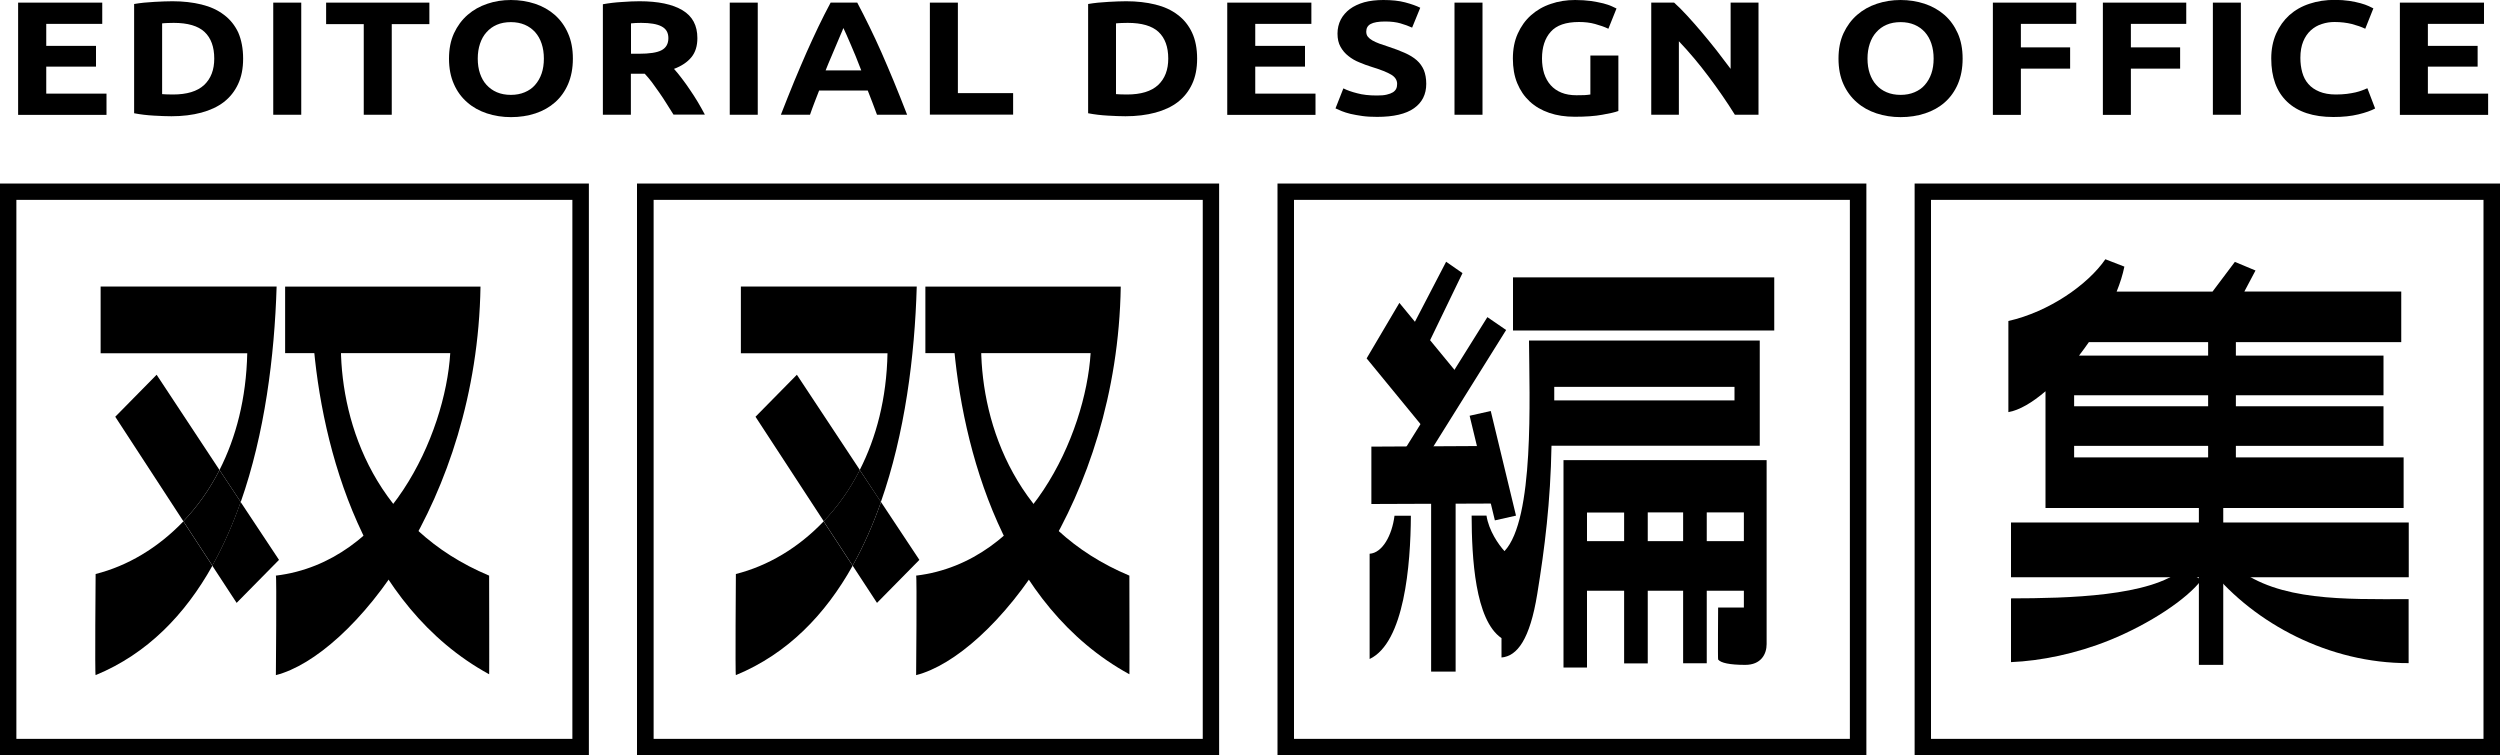
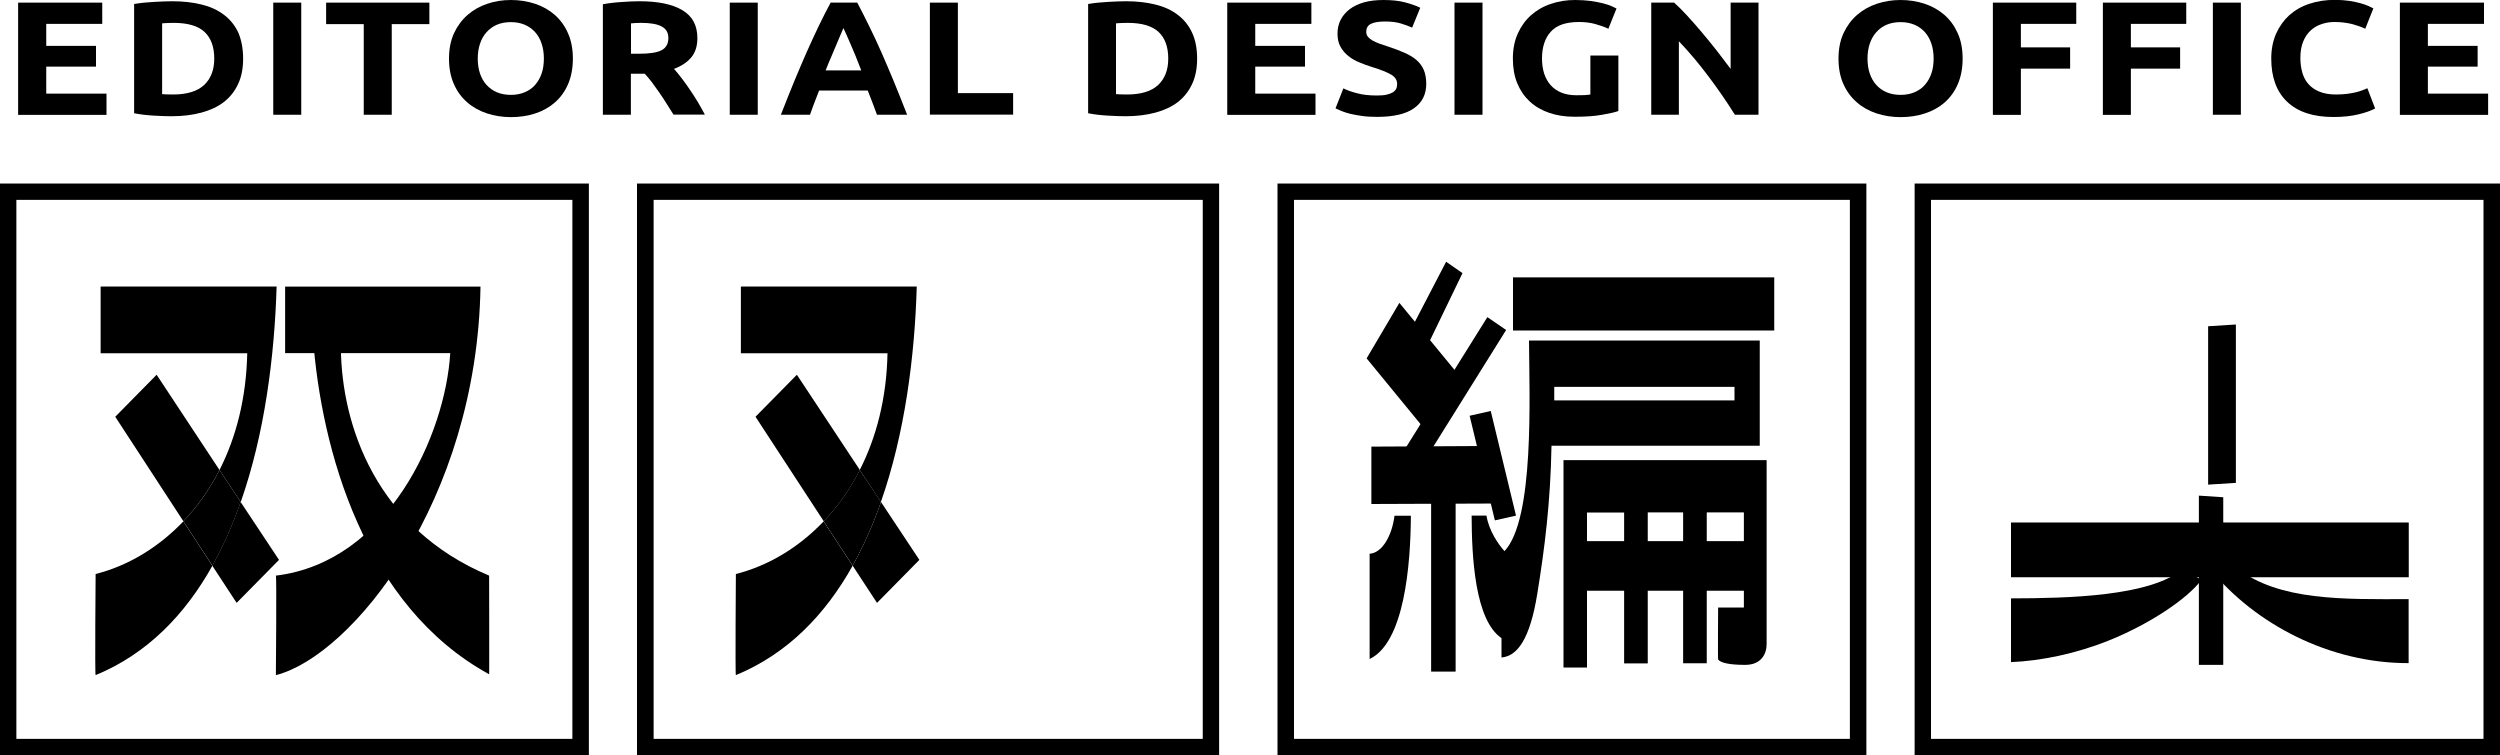
<svg xmlns="http://www.w3.org/2000/svg" version="1.1" x="0px" y="0px" viewBox="0 0 200 60.43" style="enable-background:new 0 0 200 60.43;" xml:space="preserve">
  <style type="text/css">
	.st0{fill:none;}
	.st1{fill-rule:evenodd;clip-rule:evenodd;fill:#41C9B4;}
	.st2{fill-rule:evenodd;clip-rule:evenodd;fill:#FFFFFF;}
	.st3{fill:#1DA1F2;}
	.st4{fill:#FFFFFF;}
</style>
  <g id="Layer_1">
    <g>
      <rect class="st0" width="200" height="60.43" />
    </g>
  </g>
  <g id="Layer_2">
</g>
  <g id="Layer_3">
    <g>
      <g>
        <path d="M12.53,29.98l-3.31,3.36l5.45,8.36c1.11-1.16,2.09-2.53,2.89-4.1L12.53,29.98z" />
        <path d="M7.65,45.92c0,0-0.07,8.15,0,8.09c4.14-1.71,7.16-4.85,9.34-8.75l-2.32-3.55C12.63,43.84,10.19,45.28,7.65,45.92z" />
        <path d="M19.25,40.16c-0.63,1.79-1.38,3.5-2.27,5.09l1.95,2.98l3.39-3.44L19.25,40.16z" />
        <path d="M17.56,37.6c-0.8,1.57-1.78,2.94-2.89,4.1l2.32,3.55c0.89-1.59,1.64-3.3,2.27-5.09L17.56,37.6z" />
      </g>
      <path d="M22.81,22.93v5.32h13.21c-0.4,6.54-4.99,16.72-13.95,17.8c0.07,0.06,0,7.96,0,7.96c6.07-1.54,16.09-13.9,16.37-31.08    H22.81z" />
      <path d="M25.04,27.04c0.67,8.97,4.11,21.44,14.09,26.9c0.02,0.12,0-7.89,0-7.89c-9.03-3.78-11.8-12-11.86-18.2L25.04,27.04z" />
      <polygon points="113.08,25.96 113.55,28.99 117,21.85 115.69,20.94   " />
      <polygon points="116.59,29.87 111.95,24.23 109.33,28.67 114.02,34.39   " />
      <polygon points="111.46,37.42 112.81,38.7 120.49,26.4 118.99,25.37   " />
      <polygon points="118.94,35.68 109.71,35.73 109.71,40.32 120.06,40.28   " />
      <polygon points="119.26,32.88 117.57,33.26 119.59,41.63 121.28,41.25   " />
      <polygon points="114.49,39.38 114.49,53.73 116.45,53.73 116.45,39.51   " />
      <path d="M111.56,41.26c-0.2,1.58-0.97,2.97-1.99,3.04v8.42c2.78-1.32,3.28-7.54,3.3-11.46H111.56z" />
      <rect x="121.04" y="22.19" width="20.9" height="4.25" />
      <polygon points="140.42,47.26 126.29,47.26 126.1,43.29 140.35,43.29   " />
      <path d="M125.08,36.81V53.4h1.88v-12.4h2.97v12.07h1.89V40.99h2.83v12.07h1.89V40.99h2.97v7.61h-2.06c0,0-0.03,4.18,0,4.16    c0.2,0.27,0.92,0.43,2.17,0.43c1.26,0,1.71-0.86,1.71-1.66V36.81H125.08z" />
      <polygon points="178.87,25.96 178.87,38.63 176.65,38.77 176.65,26.1   " />
-       <path d="M165.93,36.61v-0.94h24.75V32.5h-24.75v-0.88h24.75v-3.17h-24.36c0.27-0.35,0.53-0.71,0.79-1.08h24.99v-4.05h-12.55    l0.89-1.68l-1.65-0.69L177,23.33h-7.67c0.28-0.69,0.49-1.36,0.62-2l-1.52-0.59c-1.4,2.03-4.5,4.2-7.76,4.94v7.29    c0.87-0.15,1.91-0.76,2.97-1.67v9.34h28.65v-4.05H165.93z" />
      <rect x="160.88" y="41.8" width="31.82" height="4.38" />
      <path d="M174.63,45.51c-2.59,2.21-9.21,2.35-13.75,2.36v5.1c2.39-0.1,5.21-0.67,7.9-1.76c3.2-1.3,6.19-3.29,7.34-4.82    L174.63,45.51z" />
      <polygon points="175.91,39.65 175.91,53.19 177.86,53.19 177.86,39.78   " />
      <path d="M178.94,45.44l-2.09,0.13c3.54,4.33,9.5,7.5,15.84,7.48v-5.12C187.52,47.94,182.32,48.09,178.94,45.44z" />
      <path d="M46.21,14.68H0v45.76h47.11V14.68H46.21z M45.79,15.99c0,1.74,0,41.39,0,43.12c-1.74,0-42.73,0-44.48,0    c0-1.74,0-41.39,0-43.12C3.06,15.99,44.05,15.99,45.79,15.99z" />
      <path d="M96.63,14.68H50.96v45.76h46.57V14.68H96.63z M96.22,15.99c0,1.74,0,41.39,0,43.12c-1.74,0-42.19,0-43.93,0    c0-1.74,0-41.39,0-43.12C54.02,15.99,94.48,15.99,96.22,15.99z" />
      <path d="M148.41,14.68H102.2v45.76h47.11V14.68H148.41z M147.99,15.99c0,1.74,0,41.39,0,43.12c-1.74,0-42.73,0-44.47,0    c0-1.74,0-41.39,0-43.12C105.26,15.99,146.25,15.99,147.99,15.99z" />
      <path d="M199.1,14.68h-45.93v45.76H200V14.68H199.1z M198.68,15.99c0,1.74,0,41.39,0,43.12c-1.74,0-42.47,0-44.2,0    c0-1.74,0-41.39,0-43.12C156.21,15.99,196.95,15.99,198.68,15.99z" />
      <path d="M8.05,22.93v5.33h11.73c-0.08,3.62-0.9,6.75-2.22,9.34l1.7,2.56c1.92-5.47,2.7-11.65,2.87-17.24H8.05z" />
      <g>
        <path d="M63.75,29.98l-3.31,3.36l5.46,8.36c1.11-1.16,2.09-2.53,2.89-4.1L63.75,29.98z" />
        <path d="M58.87,45.92c0,0-0.06,8.15,0,8.09c4.14-1.71,7.16-4.85,9.34-8.75l-2.32-3.55C63.86,43.84,61.41,45.28,58.87,45.92z" />
        <path d="M70.48,40.16c-0.63,1.79-1.38,3.5-2.27,5.09l1.95,2.98l3.39-3.44L70.48,40.16z" />
        <path d="M68.78,37.6c-0.8,1.57-1.78,2.94-2.89,4.1l2.32,3.55c0.89-1.59,1.64-3.3,2.27-5.09L68.78,37.6z" />
      </g>
-       <path d="M74.03,22.93v5.32h13.22c-0.41,6.54-4.99,16.72-13.96,17.8c0.07,0.06,0,7.96,0,7.96c6.07-1.54,16.1-13.9,16.37-31.08    H74.03z" />
-       <path d="M76.26,27.04c0.67,8.97,4.11,21.44,14.09,26.9c0.02,0.12,0-7.89,0-7.89c-9.03-3.78-11.8-12-11.86-18.2L76.26,27.04z" />
      <path d="M59.27,22.93v5.33H71c-0.07,3.62-0.9,6.75-2.22,9.34l1.69,2.56c1.92-5.47,2.71-11.65,2.87-17.24H59.27z" />
      <path d="M138.76,30.95v1.08h-14.42v-1.08H138.76z M122.32,27.24c0.03,4.54,0.44,14.29-1.96,16.85c-0.48-0.52-1.26-1.65-1.44-2.84    h-1.19c0.01,3.35,0.27,8.36,2.39,9.8v1.55c1.26-0.11,2.27-1.45,2.86-5.08c0.6-3.69,1.06-7.37,1.14-11.86h16.66v-8.42H122.32z" />
      <g>
        <path d="M1.45,9.18V0.21h6.73v1.7H3.7v1.76h3.98v1.66H3.7v2.16h4.82v1.7H1.45z" />
        <path d="M19.45,4.69c0,0.78-0.13,1.45-0.4,2.03c-0.27,0.58-0.65,1.06-1.14,1.44c-0.49,0.38-1.1,0.66-1.8,0.85     c-0.71,0.19-1.51,0.29-2.39,0.29c-0.4,0-0.87-0.02-1.41-0.05c-0.54-0.03-1.06-0.09-1.58-0.19V0.32c0.52-0.09,1.06-0.14,1.62-0.17     c0.56-0.03,1.04-0.05,1.45-0.05c0.85,0,1.63,0.09,2.32,0.26c0.7,0.17,1.29,0.44,1.79,0.82c0.5,0.37,0.88,0.85,1.15,1.42     C19.31,3.18,19.45,3.88,19.45,4.69z M12.96,7.53c0.11,0.01,0.23,0.02,0.37,0.02c0.14,0,0.3,0.01,0.5,0.01     c1.12,0,1.95-0.25,2.5-0.76c0.54-0.51,0.81-1.21,0.81-2.11c0-0.94-0.26-1.65-0.78-2.14c-0.52-0.48-1.34-0.72-2.46-0.72     c-0.15,0-0.31,0-0.47,0.01c-0.16,0-0.32,0.02-0.46,0.03V7.53z" />
        <path d="M21.86,0.21h2.24v8.97h-2.24V0.21z" />
        <path d="M34.35,0.21v1.72h-3.01v7.25H29.1V1.93h-3.01V0.21H34.35z" />
        <path d="M45.83,4.69c0,0.77-0.13,1.44-0.38,2.03c-0.25,0.58-0.6,1.07-1.04,1.46c-0.44,0.39-0.97,0.69-1.57,0.89     c-0.61,0.2-1.26,0.3-1.96,0.3c-0.68,0-1.32-0.1-1.93-0.3c-0.6-0.2-1.13-0.49-1.58-0.89c-0.45-0.39-0.81-0.88-1.06-1.46     c-0.26-0.58-0.39-1.26-0.39-2.03c0-0.77,0.13-1.44,0.4-2.03c0.27-0.58,0.63-1.07,1.09-1.47s0.98-0.69,1.58-0.89     C39.57,0.1,40.2,0,40.87,0c0.68,0,1.32,0.1,1.93,0.3s1.13,0.5,1.58,0.89c0.45,0.4,0.81,0.89,1.06,1.47     C45.7,3.24,45.83,3.92,45.83,4.69z M38.22,4.69c0,0.44,0.06,0.84,0.18,1.19c0.12,0.35,0.29,0.66,0.52,0.91     c0.23,0.25,0.5,0.45,0.83,0.59c0.33,0.14,0.7,0.21,1.12,0.21c0.41,0,0.78-0.07,1.11-0.21c0.33-0.14,0.61-0.33,0.83-0.59     c0.22-0.25,0.4-0.56,0.52-0.91c0.12-0.35,0.18-0.75,0.18-1.19s-0.06-0.84-0.18-1.2s-0.29-0.66-0.52-0.92     c-0.23-0.25-0.5-0.45-0.83-0.59c-0.33-0.14-0.7-0.21-1.11-0.21c-0.42,0-0.8,0.07-1.12,0.21c-0.33,0.14-0.6,0.34-0.83,0.6     c-0.23,0.25-0.4,0.56-0.52,0.92C38.28,3.86,38.22,4.25,38.22,4.69z" />
        <path d="M51.16,0.1c1.5,0,2.64,0.24,3.44,0.72c0.8,0.48,1.19,1.22,1.19,2.23c0,0.63-0.16,1.14-0.48,1.53     c-0.32,0.39-0.78,0.7-1.39,0.93c0.2,0.22,0.41,0.48,0.63,0.77c0.22,0.29,0.44,0.59,0.65,0.91c0.22,0.31,0.42,0.64,0.63,0.98     c0.2,0.34,0.39,0.68,0.56,1h-2.51c-0.18-0.29-0.37-0.59-0.56-0.89c-0.19-0.3-0.38-0.6-0.58-0.88c-0.2-0.29-0.39-0.55-0.58-0.81     c-0.19-0.25-0.39-0.49-0.58-0.69h-1.11v3.28h-2.24V0.34c0.49-0.09,0.99-0.15,1.52-0.18C50.28,0.12,50.75,0.1,51.16,0.1z      M51.29,1.83c-0.16,0-0.31,0-0.44,0.01c-0.13,0.01-0.25,0.02-0.37,0.03V4.3h0.63c0.84,0,1.45-0.09,1.81-0.28     c0.36-0.19,0.55-0.51,0.55-0.97c0-0.44-0.18-0.75-0.55-0.94C52.56,1.92,52.01,1.83,51.29,1.83z" />
        <path d="M58.38,0.21h2.24v8.97h-2.24V0.21z" />
        <path d="M70.16,9.18c-0.11-0.31-0.23-0.63-0.36-0.96c-0.13-0.33-0.26-0.66-0.38-0.98h-3.89c-0.13,0.33-0.25,0.66-0.38,0.98     c-0.13,0.33-0.24,0.65-0.35,0.96h-2.33c0.38-0.97,0.73-1.86,1.07-2.68c0.34-0.82,0.67-1.59,0.99-2.32     c0.32-0.72,0.64-1.41,0.95-2.06c0.31-0.65,0.64-1.29,0.97-1.91h2.13c0.33,0.62,0.65,1.26,0.97,1.91     c0.32,0.65,0.64,1.34,0.96,2.06c0.32,0.73,0.65,1.5,0.99,2.32c0.34,0.82,0.69,1.71,1.07,2.68H70.16z M67.47,2.24     c-0.05,0.13-0.12,0.31-0.22,0.53c-0.1,0.22-0.21,0.48-0.33,0.78c-0.12,0.29-0.26,0.62-0.41,0.97c-0.15,0.35-0.31,0.72-0.46,1.11     h2.85c-0.15-0.39-0.3-0.76-0.44-1.12c-0.14-0.35-0.28-0.68-0.41-0.97c-0.13-0.29-0.24-0.55-0.34-0.78     C67.6,2.54,67.53,2.37,67.47,2.24z" />
        <path d="M81.05,7.44v1.73h-6.66V0.21h2.24v7.24H81.05z" />
        <path d="M95.77,4.69c0,0.78-0.13,1.45-0.4,2.03s-0.65,1.06-1.14,1.44c-0.49,0.38-1.1,0.66-1.8,0.85     c-0.71,0.19-1.51,0.29-2.39,0.29c-0.4,0-0.87-0.02-1.41-0.05c-0.54-0.03-1.06-0.09-1.58-0.19V0.32c0.52-0.09,1.06-0.14,1.62-0.17     C89.21,0.12,89.7,0.1,90.1,0.1c0.85,0,1.63,0.09,2.32,0.26c0.7,0.17,1.29,0.44,1.79,0.82c0.5,0.37,0.88,0.85,1.15,1.42     S95.77,3.88,95.77,4.69z M89.28,7.53c0.11,0.01,0.23,0.02,0.37,0.02c0.14,0,0.3,0.01,0.5,0.01c1.12,0,1.95-0.25,2.5-0.76     c0.54-0.51,0.81-1.21,0.81-2.11c0-0.94-0.26-1.65-0.78-2.14c-0.52-0.48-1.34-0.72-2.46-0.72c-0.15,0-0.31,0-0.48,0.01     c-0.16,0-0.32,0.02-0.46,0.03V7.53z" />
        <path d="M98.18,9.18V0.21h6.73v1.7h-4.49v1.76h3.98v1.66h-3.98v2.16h4.82v1.7H98.18z" />
        <path d="M110.16,7.64c0.32,0,0.58-0.02,0.78-0.07c0.21-0.05,0.37-0.11,0.5-0.19c0.12-0.08,0.21-0.18,0.26-0.29     c0.05-0.11,0.07-0.24,0.07-0.38c0-0.29-0.15-0.54-0.46-0.73c-0.31-0.19-0.83-0.4-1.58-0.63c-0.33-0.1-0.65-0.22-0.98-0.36     c-0.33-0.13-0.62-0.3-0.88-0.51c-0.26-0.2-0.47-0.45-0.63-0.74C107.08,3.46,107,3.11,107,2.69c0-0.41,0.09-0.79,0.26-1.12     c0.17-0.33,0.42-0.61,0.73-0.85c0.32-0.23,0.7-0.41,1.15-0.54C109.59,0.06,110.1,0,110.67,0c0.67,0,1.25,0.06,1.74,0.19     s0.89,0.27,1.21,0.43l-0.65,1.59c-0.28-0.13-0.59-0.24-0.93-0.34c-0.34-0.1-0.75-0.15-1.23-0.15c-0.54,0-0.92,0.07-1.16,0.2     c-0.24,0.13-0.35,0.34-0.35,0.61c0,0.16,0.04,0.3,0.13,0.41c0.09,0.11,0.21,0.21,0.37,0.3c0.16,0.09,0.34,0.17,0.55,0.25     c0.21,0.07,0.43,0.15,0.68,0.23c0.52,0.17,0.97,0.34,1.35,0.51c0.38,0.17,0.7,0.36,0.96,0.59c0.25,0.22,0.44,0.49,0.57,0.79     c0.12,0.3,0.19,0.67,0.19,1.1c0,0.84-0.33,1.49-0.98,1.95c-0.65,0.46-1.64,0.69-2.95,0.69c-0.44,0-0.84-0.02-1.19-0.07     c-0.35-0.05-0.67-0.11-0.94-0.17c-0.27-0.07-0.51-0.14-0.7-0.22c-0.2-0.08-0.36-0.15-0.5-0.22l0.63-1.6     c0.3,0.15,0.66,0.28,1.1,0.39C109,7.58,109.53,7.64,110.16,7.64z" />
        <path d="M116.36,0.21h2.24v8.97h-2.24V0.21z" />
        <path d="M126.32,1.76c-1.05,0-1.8,0.26-2.26,0.78c-0.47,0.52-0.7,1.24-0.7,2.14c0,0.44,0.06,0.84,0.17,1.2     c0.12,0.36,0.29,0.67,0.52,0.93c0.23,0.26,0.52,0.46,0.86,0.6s0.75,0.21,1.21,0.21c0.25,0,0.46,0,0.64-0.01     c0.18-0.01,0.33-0.03,0.47-0.05V4.44h2.24v4.44c-0.27,0.1-0.7,0.2-1.29,0.3c-0.59,0.11-1.33,0.16-2.2,0.16     c-0.75,0-1.43-0.1-2.04-0.31c-0.61-0.21-1.13-0.51-1.56-0.91c-0.43-0.4-0.76-0.88-1-1.46c-0.24-0.58-0.35-1.24-0.35-1.98     c0-0.75,0.13-1.42,0.39-1.99c0.26-0.58,0.61-1.07,1.06-1.47c0.45-0.4,0.98-0.71,1.59-0.91C124.67,0.1,125.32,0,126.01,0     c0.47,0,0.89,0.03,1.27,0.08c0.38,0.06,0.7,0.12,0.98,0.19c0.27,0.07,0.5,0.15,0.68,0.23c0.18,0.08,0.3,0.14,0.38,0.18     l-0.65,1.62c-0.31-0.15-0.66-0.27-1.06-0.38C127.22,1.81,126.79,1.76,126.32,1.76z" />
        <path d="M138.79,9.18c-0.64-1.03-1.34-2.04-2.09-3.04c-0.75-1-1.54-1.95-2.39-2.84v5.88h-2.21V0.21h1.83     c0.32,0.29,0.67,0.63,1.05,1.05c0.38,0.41,0.77,0.86,1.17,1.33s0.79,0.96,1.19,1.46c0.39,0.51,0.76,0.99,1.11,1.46V0.21h2.23     v8.97H138.79z" />
        <path d="M157.01,4.69c0,0.77-0.13,1.44-0.38,2.03c-0.25,0.58-0.6,1.07-1.04,1.46c-0.44,0.39-0.97,0.69-1.58,0.89     c-0.61,0.2-1.26,0.3-1.96,0.3c-0.68,0-1.32-0.1-1.93-0.3c-0.6-0.2-1.13-0.49-1.58-0.89c-0.45-0.39-0.81-0.88-1.07-1.46     c-0.26-0.58-0.39-1.26-0.39-2.03c0-0.77,0.13-1.44,0.4-2.03c0.27-0.58,0.63-1.07,1.09-1.47s0.98-0.69,1.58-0.89     s1.23-0.3,1.89-0.3c0.68,0,1.32,0.1,1.93,0.3c0.6,0.2,1.13,0.5,1.58,0.89s0.81,0.89,1.07,1.47     C156.88,3.24,157.01,3.92,157.01,4.69z M149.4,4.69c0,0.44,0.06,0.84,0.18,1.19c0.12,0.35,0.29,0.66,0.52,0.91     c0.22,0.25,0.5,0.45,0.83,0.59c0.33,0.14,0.7,0.21,1.12,0.21c0.41,0,0.78-0.07,1.11-0.21c0.33-0.14,0.61-0.33,0.83-0.59     c0.22-0.25,0.4-0.56,0.52-0.91c0.12-0.35,0.18-0.75,0.18-1.19s-0.06-0.84-0.18-1.2c-0.12-0.36-0.29-0.66-0.52-0.92     c-0.23-0.25-0.5-0.45-0.83-0.59c-0.33-0.14-0.7-0.21-1.11-0.21c-0.42,0-0.8,0.07-1.12,0.21c-0.33,0.14-0.6,0.34-0.83,0.6     c-0.23,0.25-0.4,0.56-0.52,0.92C149.46,3.86,149.4,4.25,149.4,4.69z" />
        <path d="M159.43,9.18V0.21h6.67v1.7h-4.43v1.88h3.94v1.7h-3.94v3.7H159.43z" />
        <path d="M168.23,9.18V0.21h6.67v1.7h-4.43v1.88h3.94v1.7h-3.94v3.7H168.23z" />
        <path d="M177.03,0.21h2.24v8.97h-2.24V0.21z" />
        <path d="M186.67,9.36c-1.62,0-2.85-0.41-3.7-1.22c-0.85-0.81-1.27-1.96-1.27-3.46c0-0.74,0.13-1.4,0.39-1.99     c0.26-0.58,0.61-1.07,1.06-1.48c0.45-0.4,0.99-0.71,1.61-0.91c0.62-0.21,1.3-0.31,2.03-0.31c0.42,0,0.81,0.03,1.15,0.08     s0.65,0.12,0.91,0.19c0.26,0.07,0.47,0.15,0.65,0.23c0.17,0.08,0.3,0.14,0.37,0.18l-0.65,1.63c-0.31-0.15-0.66-0.27-1.07-0.38     c-0.41-0.1-0.87-0.16-1.39-0.16c-0.35,0-0.68,0.05-1.01,0.16c-0.33,0.1-0.62,0.27-0.88,0.5c-0.25,0.23-0.46,0.52-0.61,0.89     c-0.15,0.36-0.23,0.8-0.23,1.32c0,0.41,0.05,0.8,0.15,1.16c0.1,0.36,0.26,0.67,0.49,0.93c0.22,0.26,0.52,0.46,0.88,0.61     c0.36,0.15,0.81,0.23,1.32,0.23c0.33,0,0.62-0.02,0.88-0.05c0.26-0.03,0.49-0.08,0.69-0.12c0.2-0.05,0.38-0.1,0.53-0.16     c0.15-0.06,0.29-0.12,0.42-0.17l0.62,1.62c-0.32,0.17-0.76,0.33-1.34,0.47C188.09,9.29,187.43,9.36,186.67,9.36z" />
        <path d="M191.99,9.18V0.21h6.73v1.7h-4.49v1.76h3.98v1.66h-3.98v2.16h4.82v1.7H191.99z" />
      </g>
    </g>
  </g>
</svg>